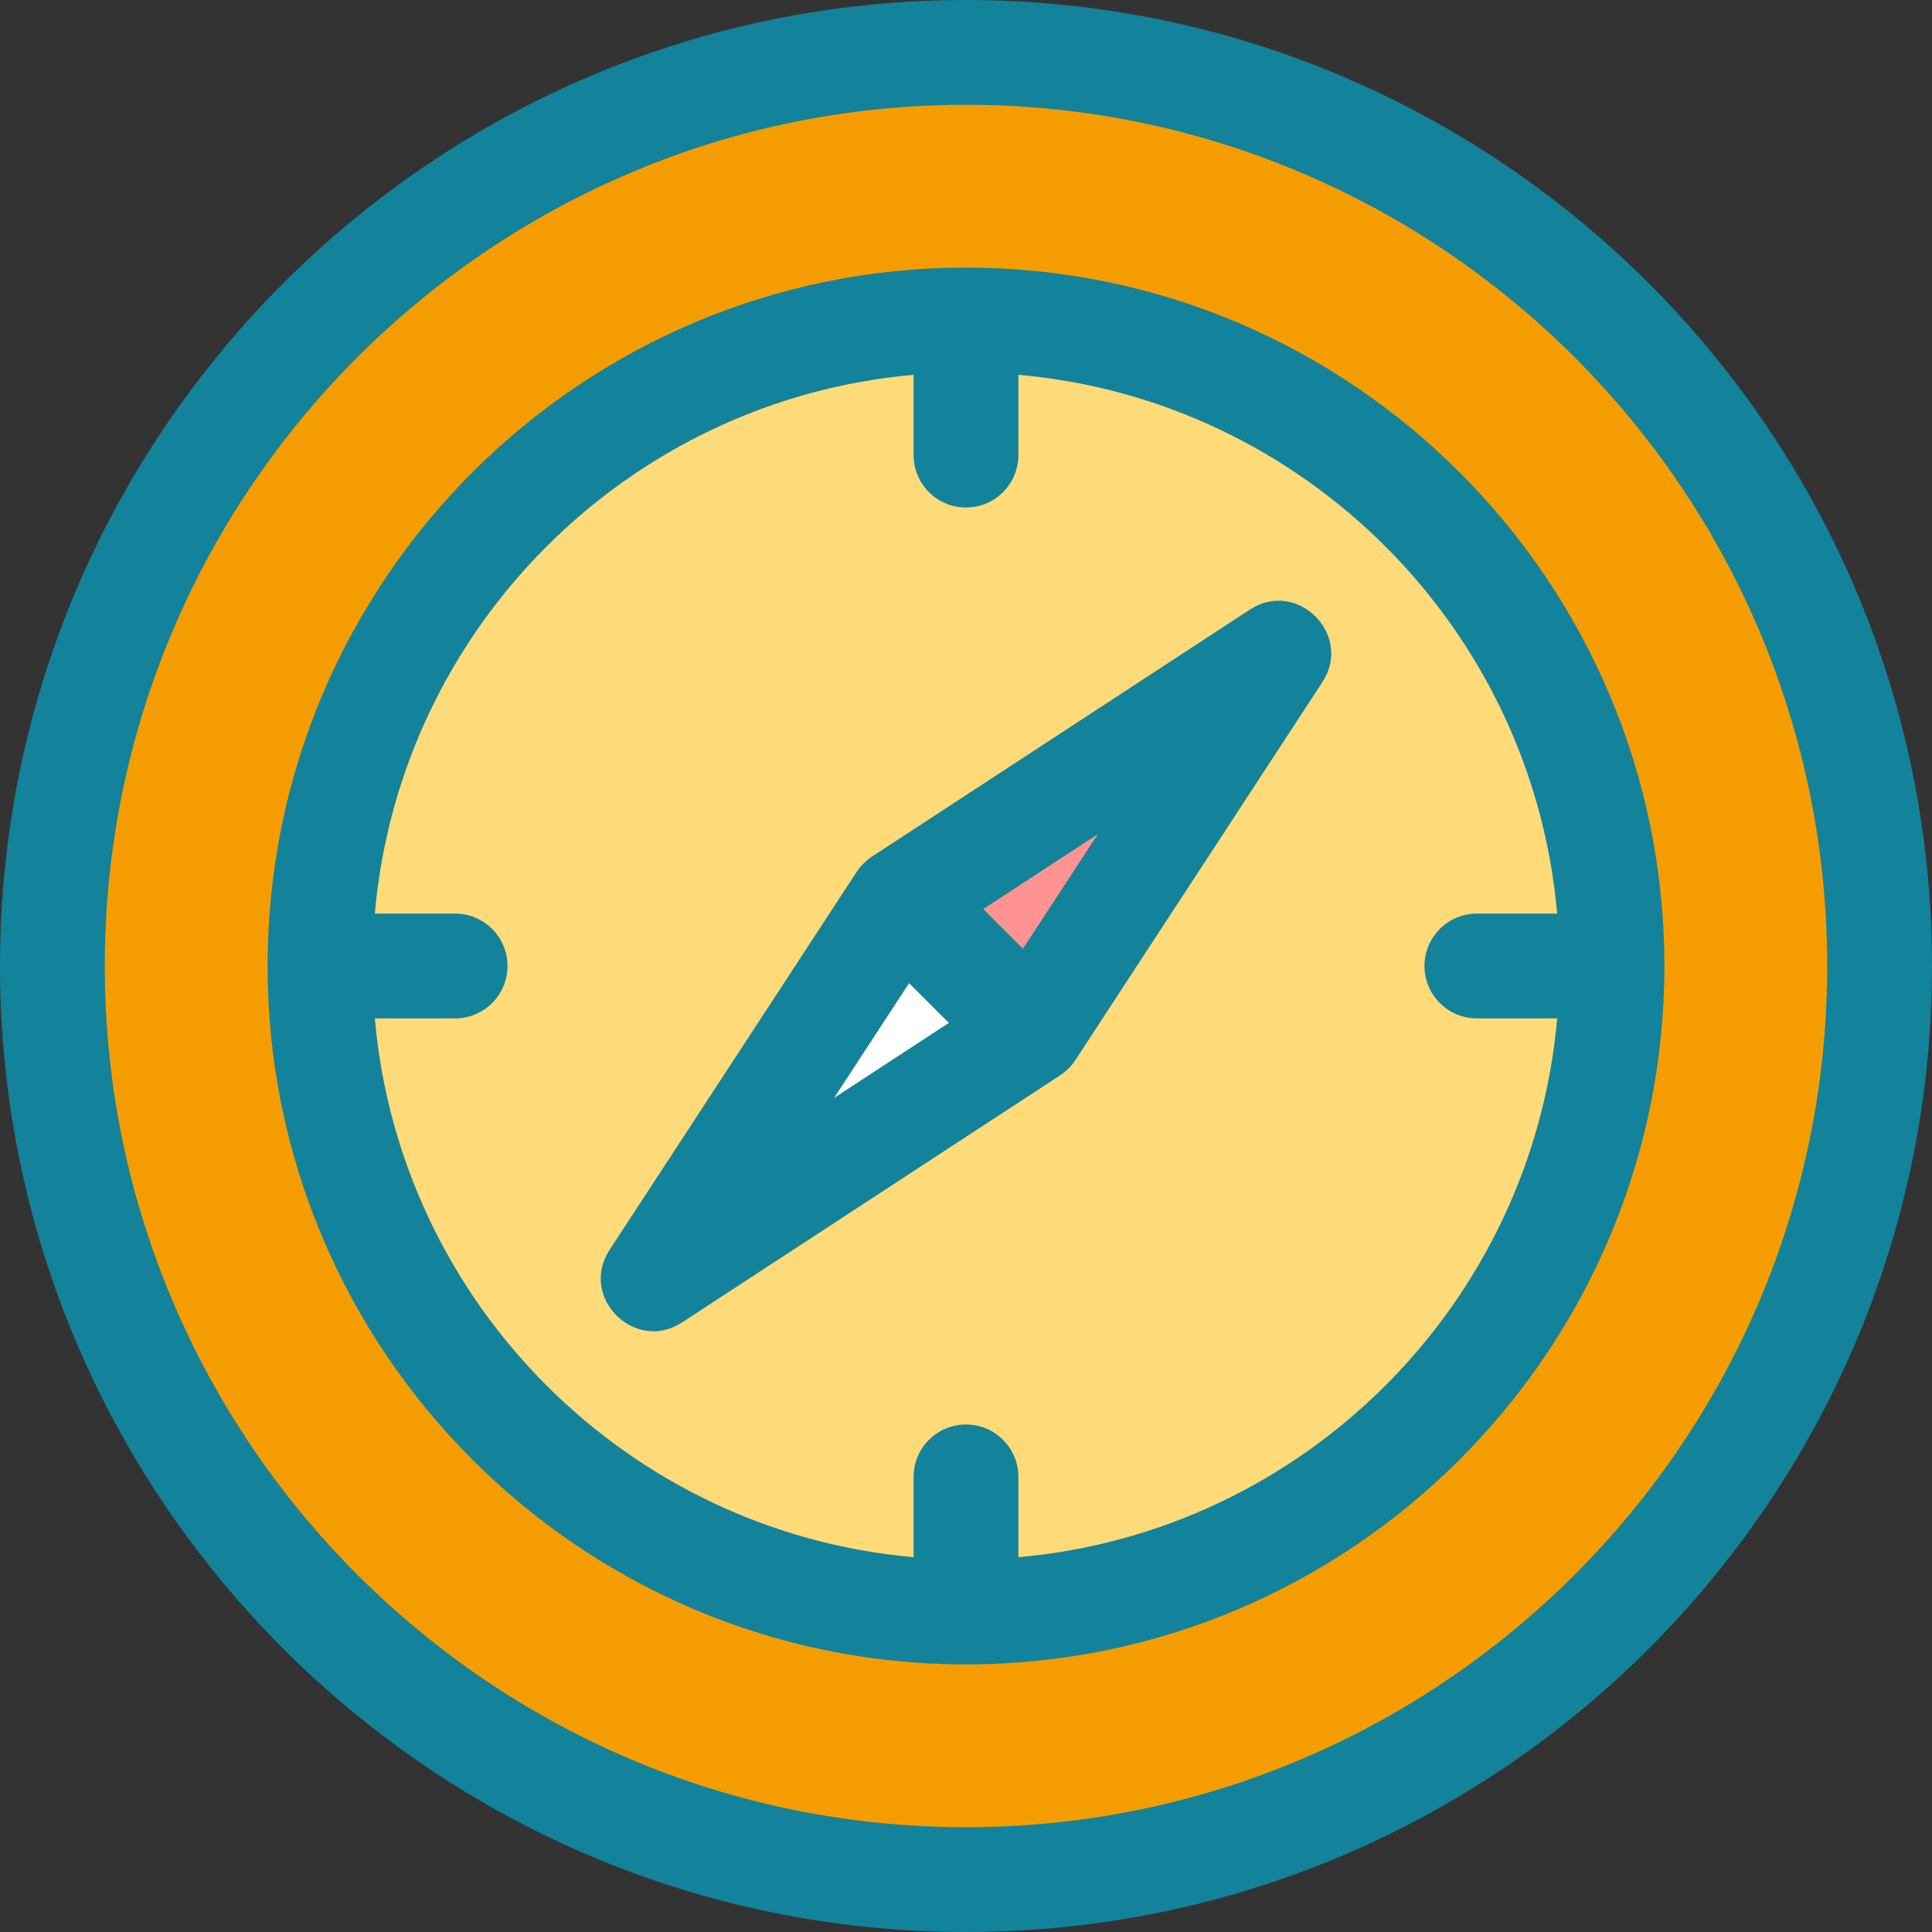
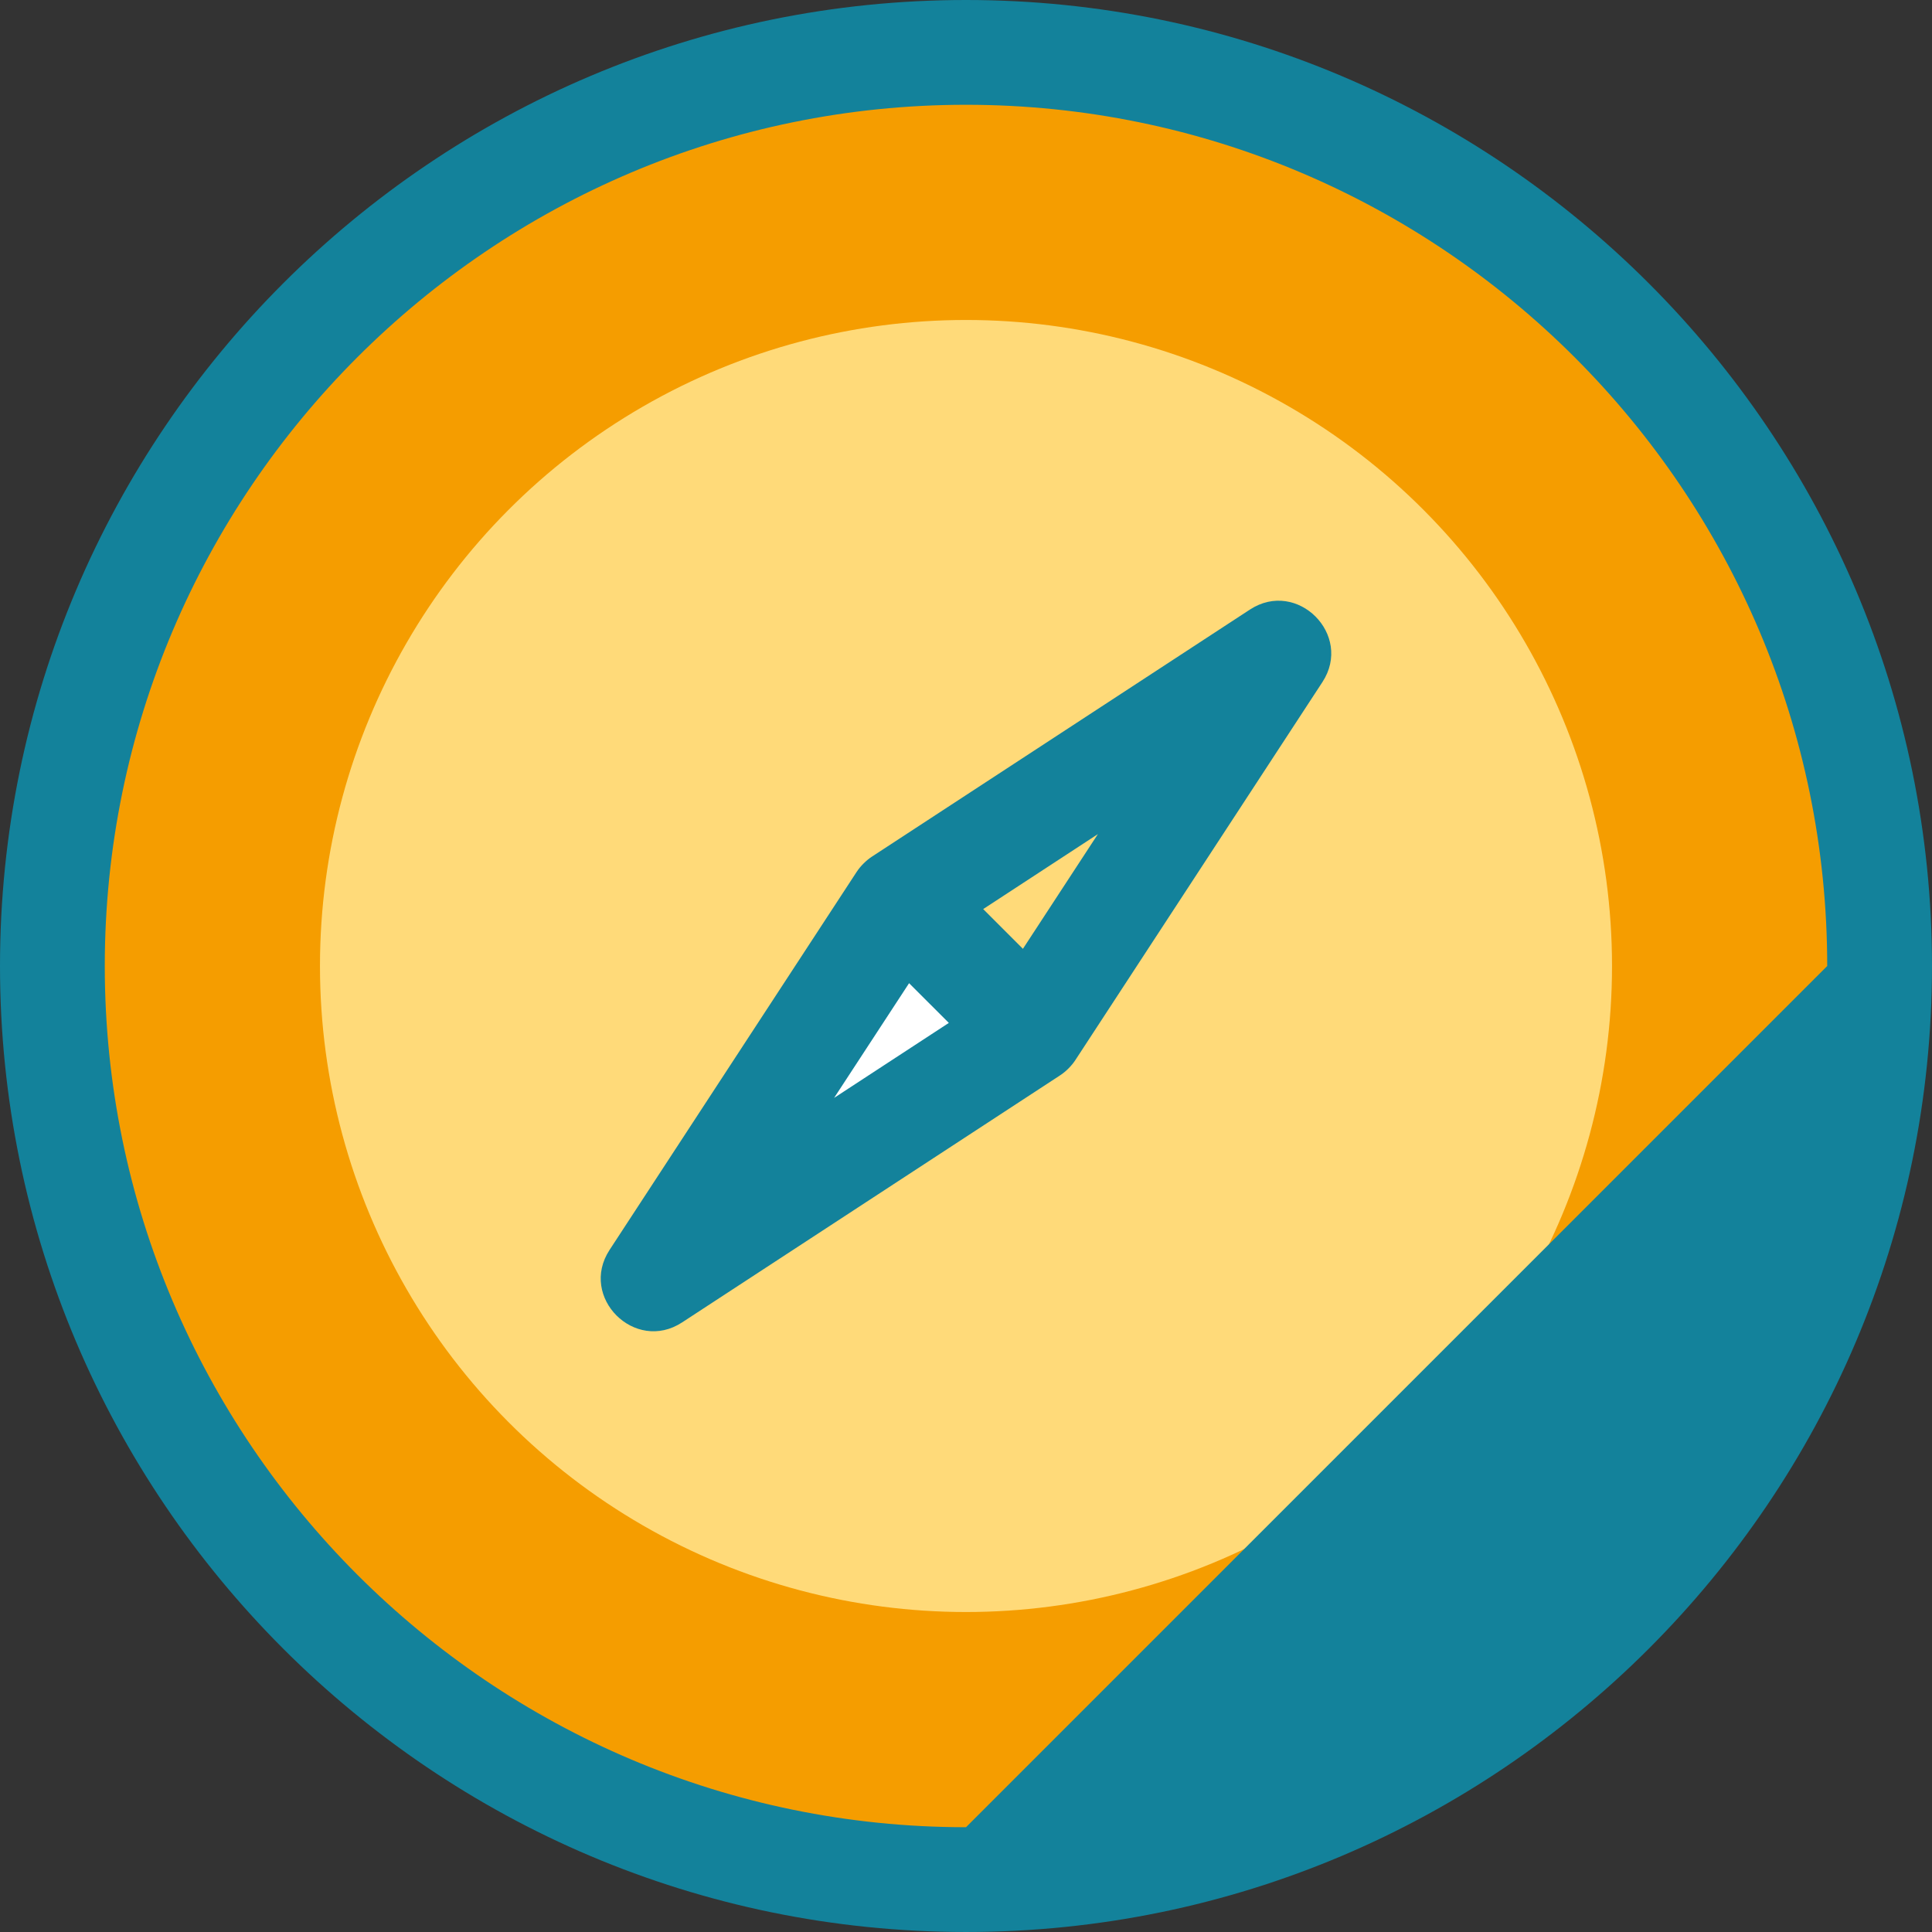
<svg xmlns="http://www.w3.org/2000/svg" version="1.1" id="Layer_1" x="0px" y="0px" viewBox="0 0 276.589 276.589" style="enable-background:new 0 0 276.589 276.589;" xml:space="preserve">
  <rect x="0" y="0" width="276.589" height="276.589" fill="#333333" stroke="none" />
  <g>
    <circle style="fill:#F59D00;" cx="138.294" cy="138.294" r="130.794" />
    <circle style="fill:#FFDA79;" cx="138.294" cy="138.294" r="92.486" />
-     <polygon style="fill:#FF9392;" points="183.043,93.546 147.668,147.668 128.921,128.921  " />
    <polygon style="fill:#FFFFFF;" points="93.546,183.043 128.921,128.921 147.668,147.668  " />
    <g>
-       <path style="fill:#13829B;" d="M138.294,0C62.039,0,0,62.039,0,138.294s62.038,138.294,138.294,138.294    s138.294-62.039,138.294-138.294S214.55,0,138.294,0z M138.294,261.589C70.31,261.589,15,206.279,15,138.294S70.31,15,138.294,15    s123.294,55.31,123.294,123.294S206.279,261.589,138.294,261.589z" />
-       <path style="fill:#13829B;" d="M138.294,38.309c-55.132,0-99.986,44.854-99.986,99.986s44.854,99.986,99.986,99.986    s99.986-44.854,99.986-99.986S193.427,38.309,138.294,38.309z M145.794,222.93v-11.496c0-4.142-3.358-7.5-7.5-7.5    c-4.142,0-7.5,3.358-7.5,7.5v11.496c-40.886-3.594-73.542-36.25-77.136-77.136h11.496c4.142,0,7.5-3.358,7.5-7.5    c0-4.142-3.358-7.5-7.5-7.5H53.658c3.594-40.886,36.25-73.542,77.136-77.136v11.496c0,4.142,3.358,7.5,7.5,7.5    c4.142,0,7.5-3.358,7.5-7.5V53.658c40.886,3.594,73.542,36.25,77.136,77.136h-11.496c-4.142,0-7.5,3.358-7.5,7.5    c0,4.142,3.358,7.5,7.5,7.5h11.496C219.336,186.68,186.68,219.336,145.794,222.93z" />
+       <path style="fill:#13829B;" d="M138.294,0C62.039,0,0,62.039,0,138.294s62.038,138.294,138.294,138.294    s138.294-62.039,138.294-138.294S214.55,0,138.294,0z M138.294,261.589C70.31,261.589,15,206.279,15,138.294S70.31,15,138.294,15    s123.294,55.31,123.294,123.294z" />
      <path style="fill:#13829B;" d="M178.939,87.268l-54.122,35.375c-0.762,0.498-1.615,1.319-2.174,2.174l-35.375,54.122    c-4.425,6.77,3.612,14.804,10.381,10.381l54.122-35.375c0.87-0.569,1.667-1.399,2.174-2.174l35.374-54.122    C193.74,90.887,185.717,82.839,178.939,87.268z M119.413,157.176l10.734-16.422l5.689,5.688L119.413,157.176z M146.442,135.835    l-5.688-5.689l16.422-10.734L146.442,135.835z" />
    </g>
  </g>
  <g>
</g>
  <g>
</g>
  <g>
</g>
  <g>
</g>
  <g>
</g>
  <g>
</g>
  <g>
</g>
  <g>
</g>
  <g>
</g>
  <g>
</g>
  <g>
</g>
  <g>
</g>
  <g>
</g>
  <g>
</g>
  <g>
</g>
</svg>